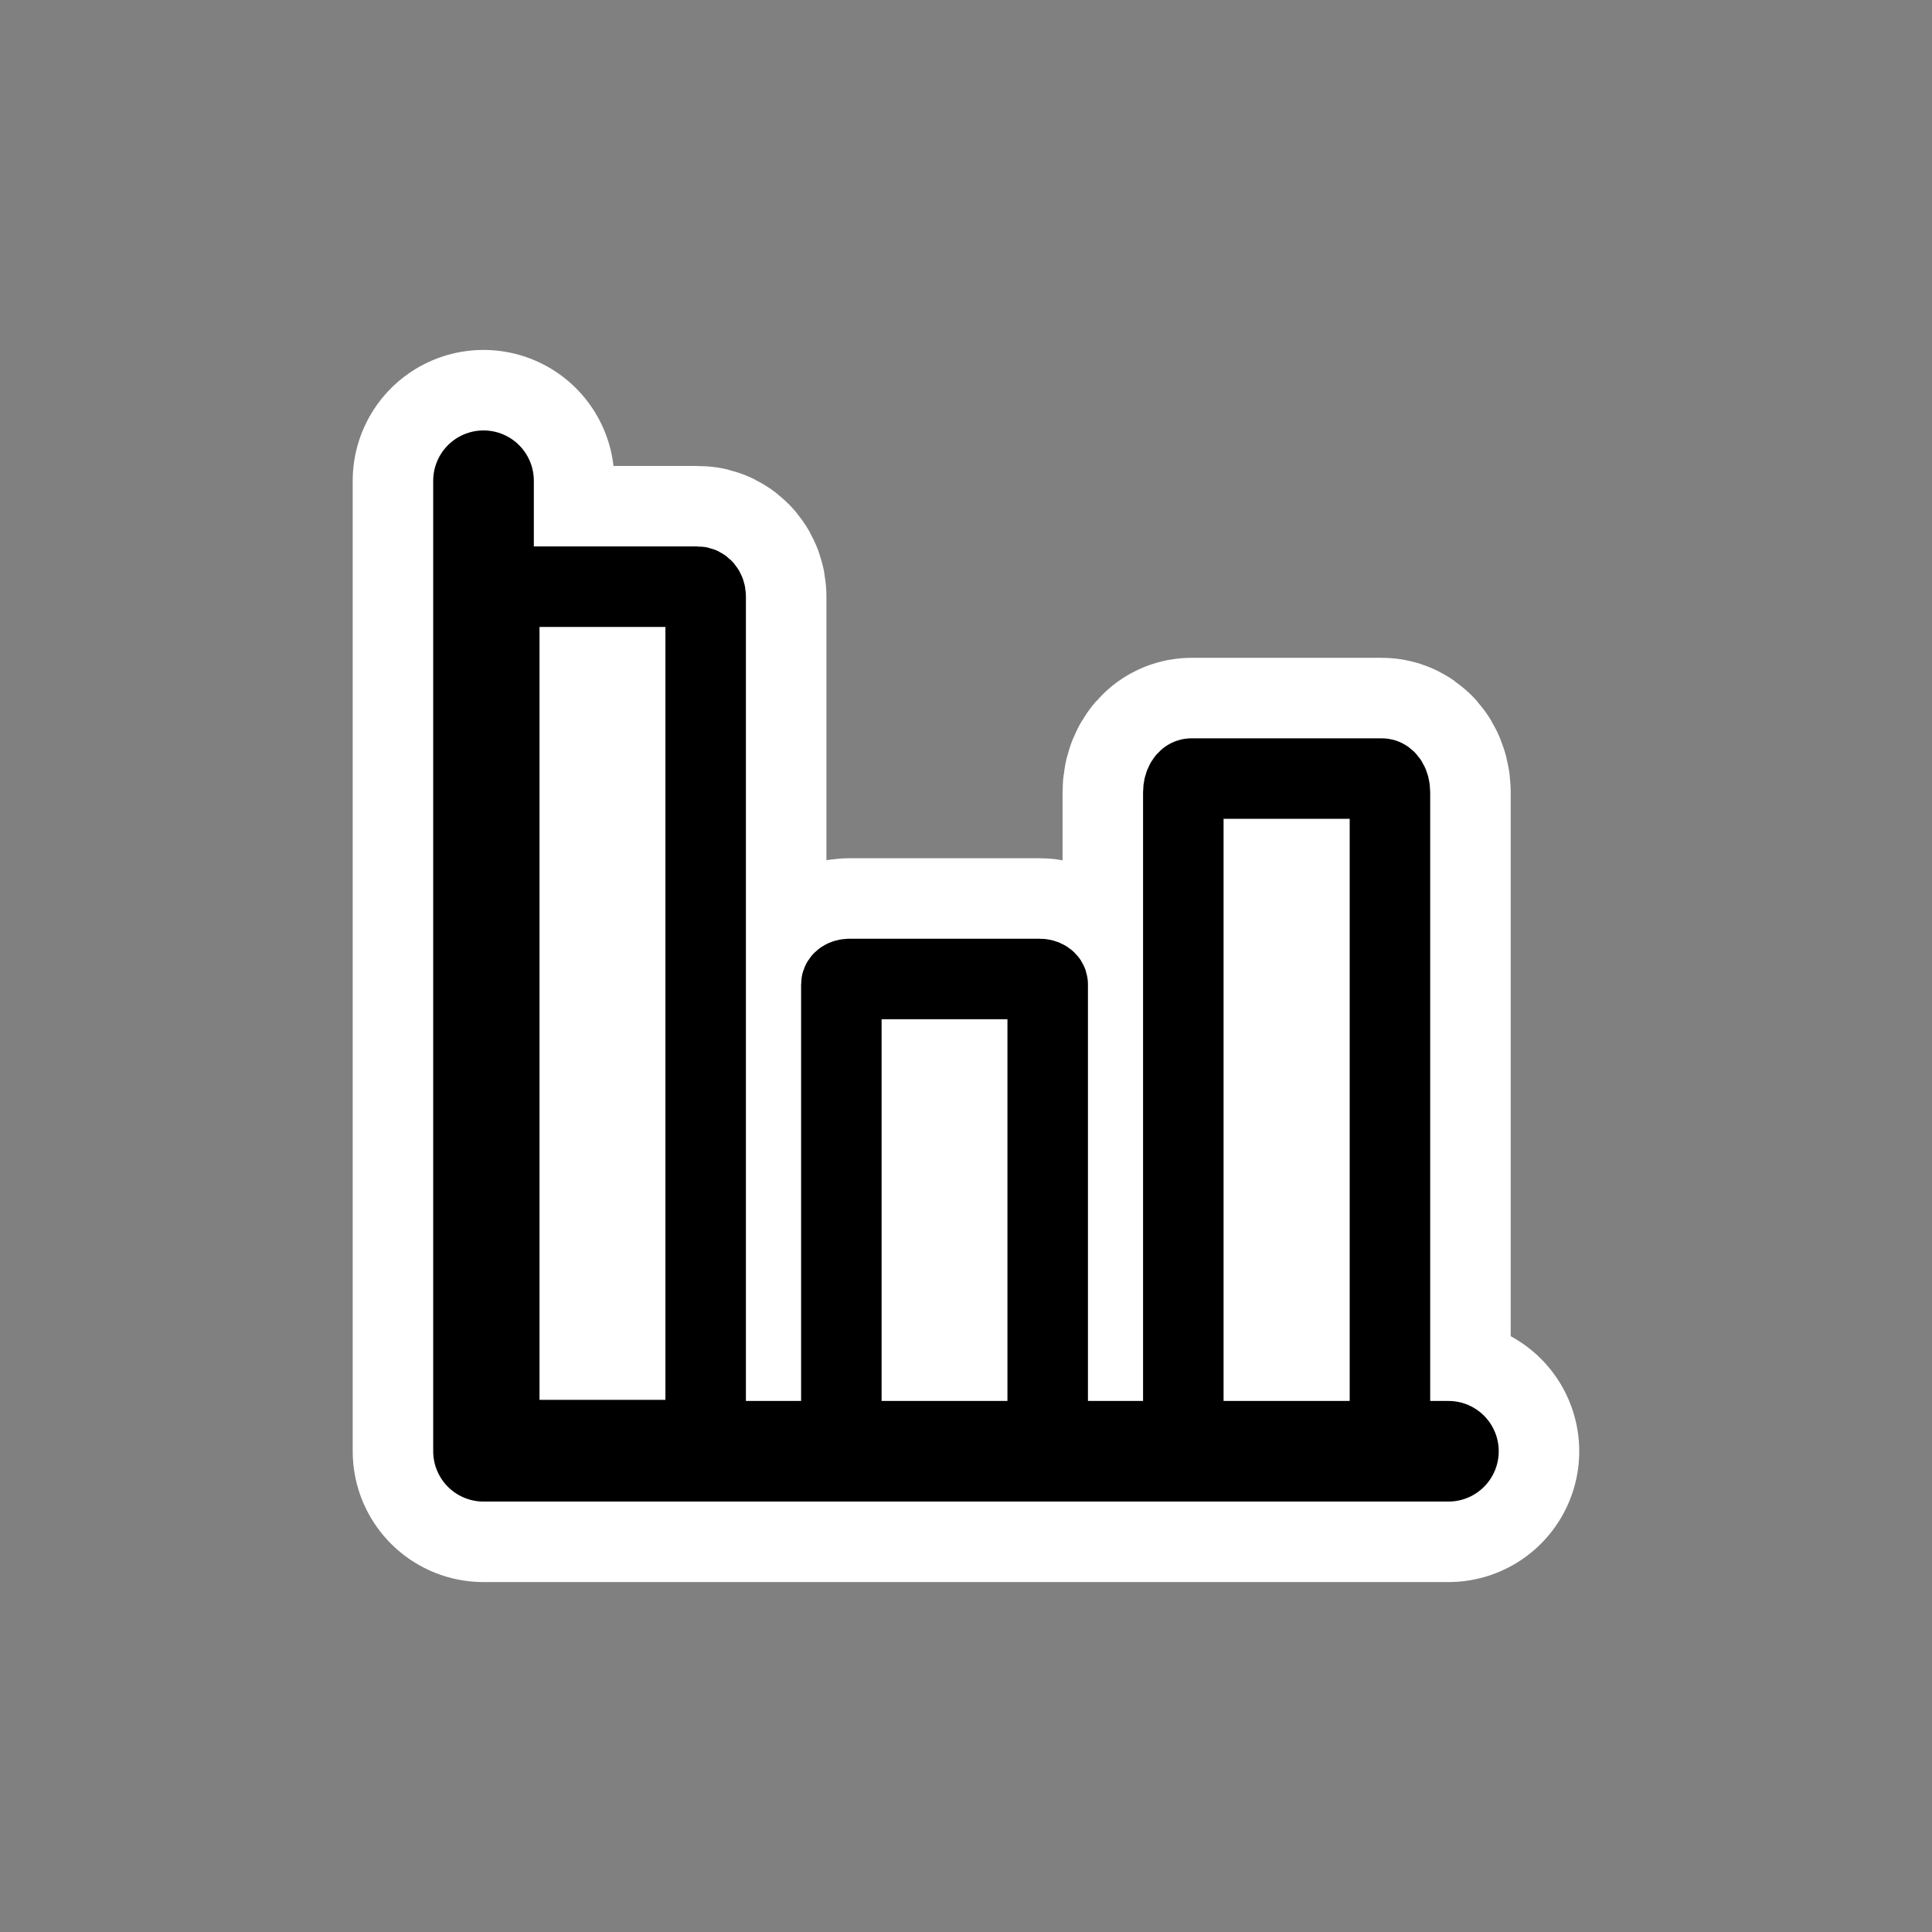
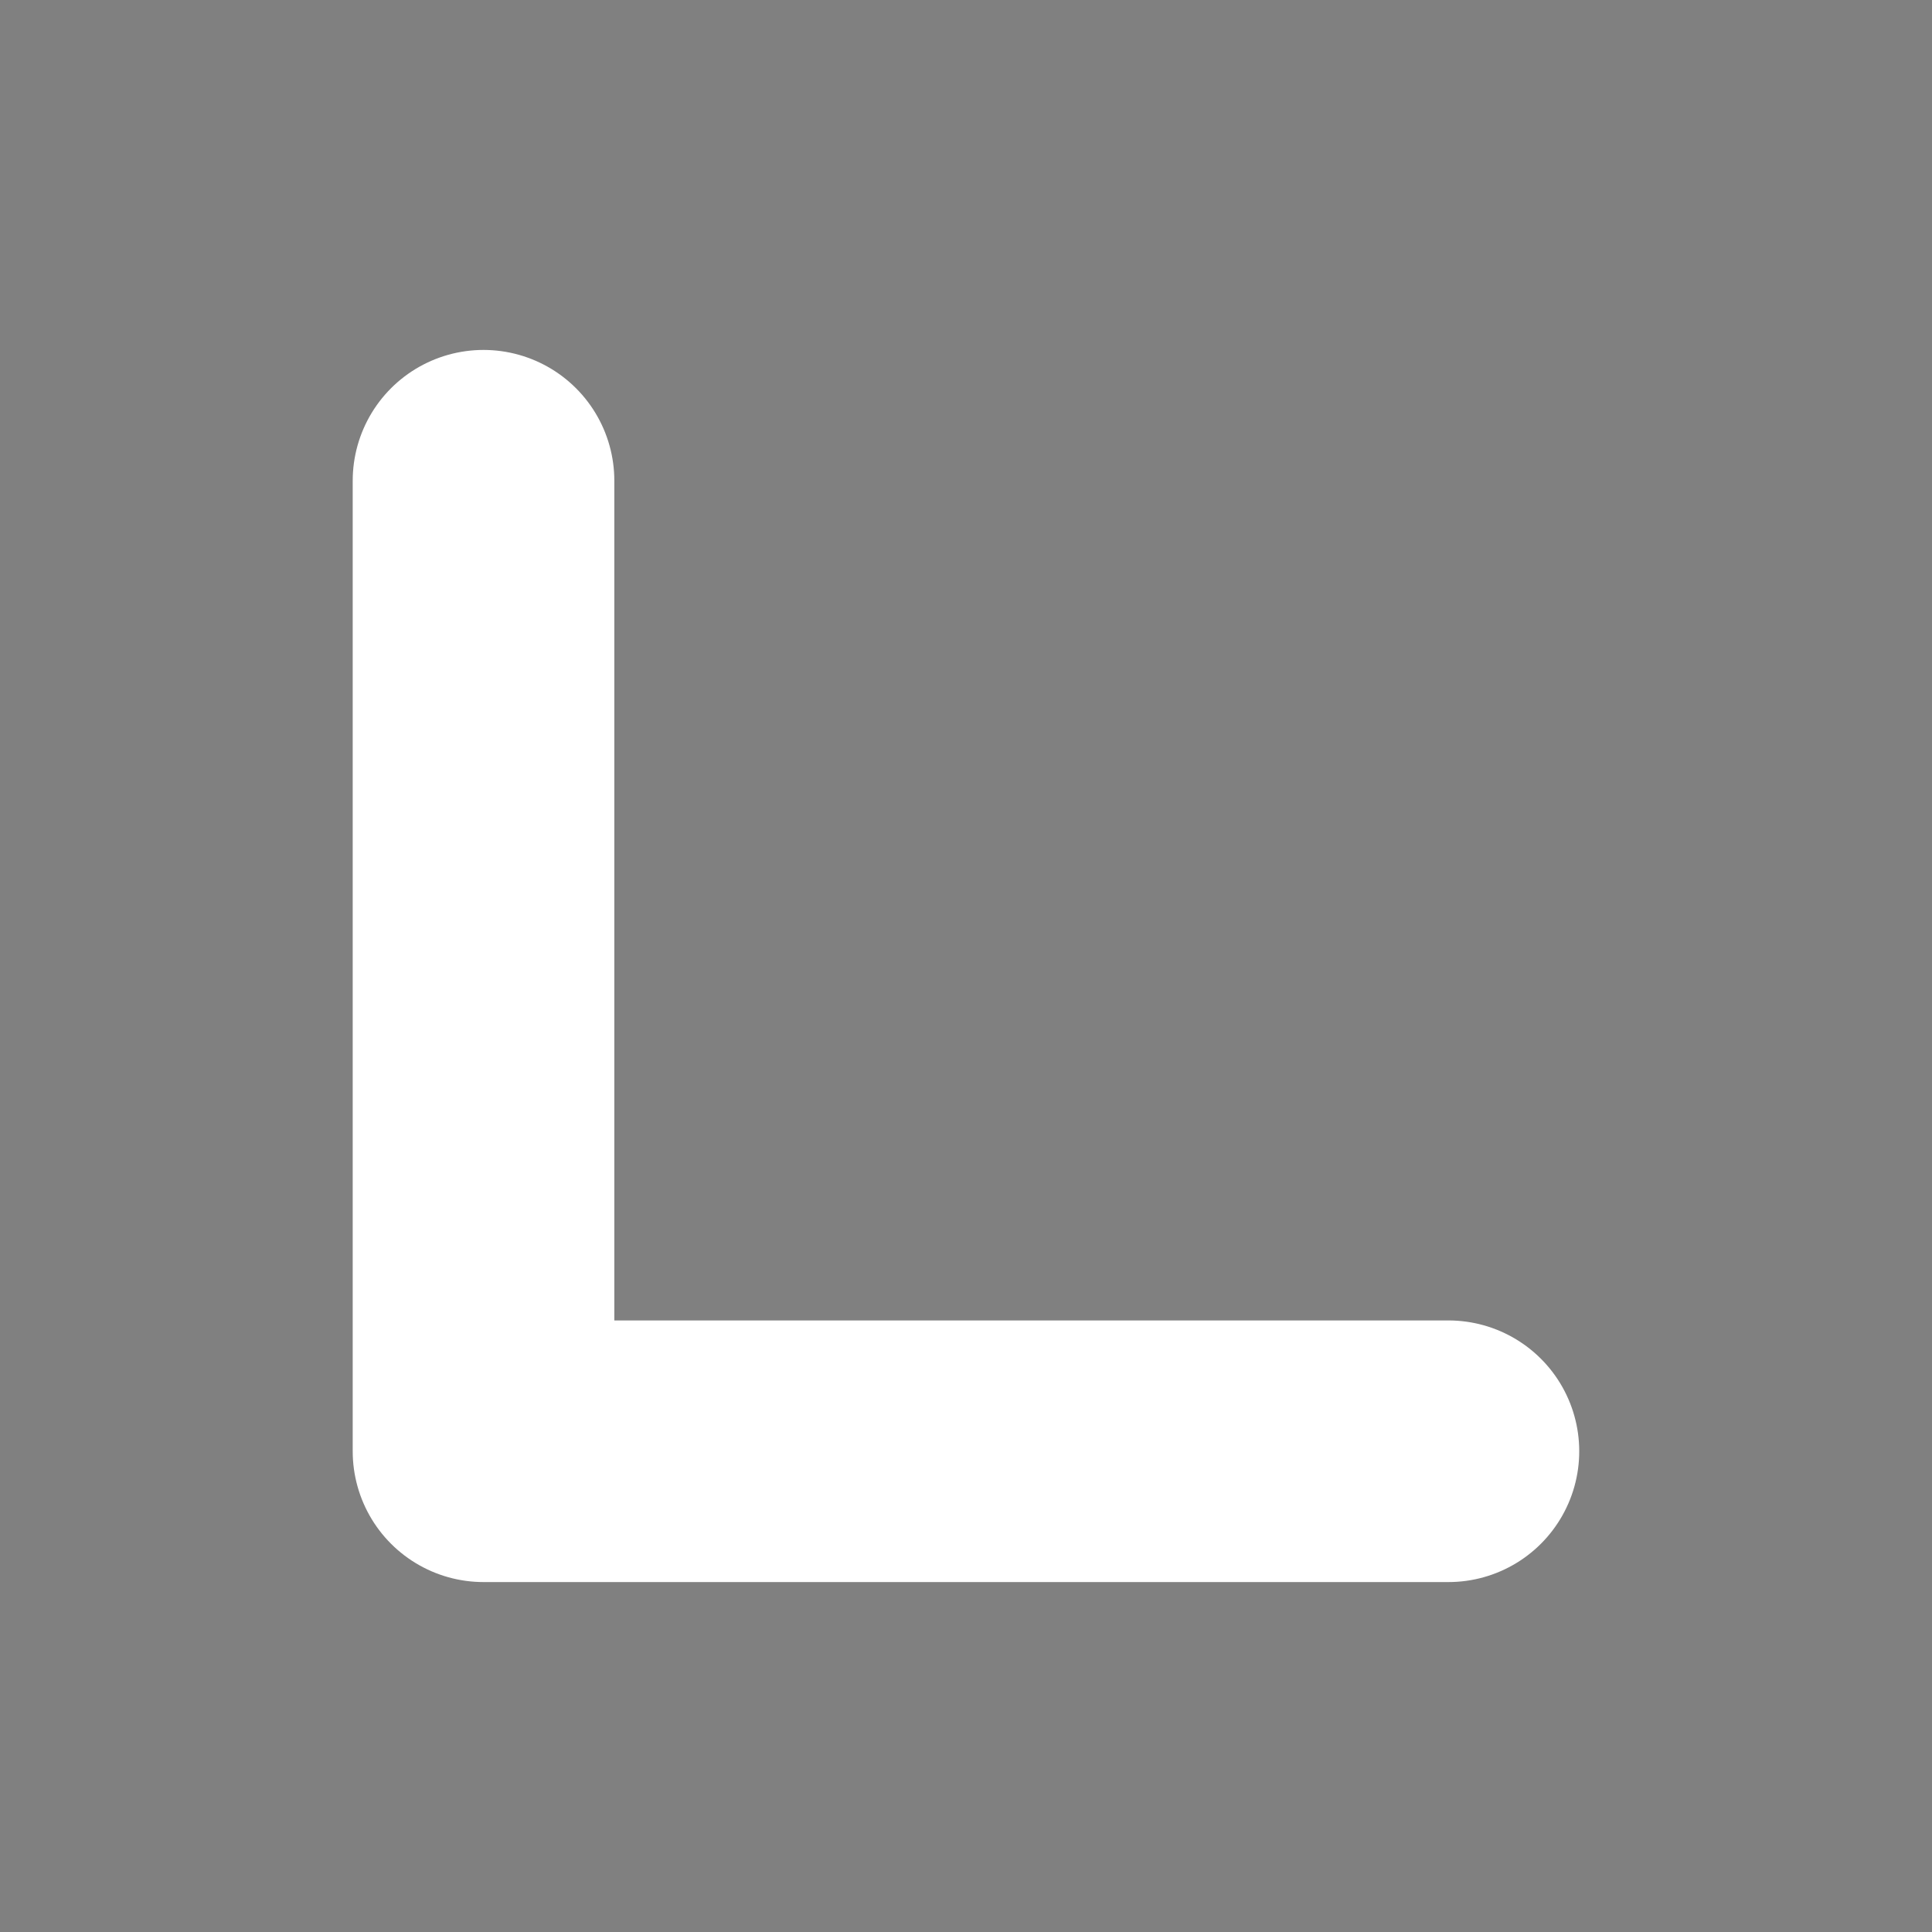
<svg xmlns="http://www.w3.org/2000/svg" viewBox="0 0 60 60" version="1.0">
  <rect x="0" y="0" width="60" height="60" fill="#808080" stroke="none" />
  <g stroke-linejoin="round" stroke-linecap="round">
-     <path d="M15.758 18.221c-.14 0-.253.133-.253.3v25.9c0 .167.113.302.253.302h5.905c.14 0 .252-.135.252-.301V18.52c0-.167-.111-.3-.252-.3h-5.905zM26.38 30.403c-.14 0-.251.074-.251.166v14.277c0 .09.112.165.252.165h5.904c.139 0 .252-.074.252-.165V30.569c0-.092-.113-.166-.252-.166H26.38zM37.002 24.179c-.14 0-.253.19-.253.425V44.4c0 .236.113.425.253.425h5.911c.14 0 .253-.189.253-.425V24.604c0-.235-.113-.425-.253-.425h-5.91z" stroke="#fff" stroke-width="7.5" fill="none" />
    <path d="M15.016 14.93v30.14h29.966" stroke="#fff" stroke-width="8.125" fill="none" />
-     <path d="M15.758 18.221c-.14 0-.253.133-.253.3v25.9c0 .167.113.302.253.302h5.905c.14 0 .252-.135.252-.301V18.52c0-.167-.111-.3-.252-.3h-5.905zM26.38 30.403c-.14 0-.251.074-.251.166v14.277c0 .09.112.165.252.165h5.904c.139 0 .252-.074.252-.165V30.569c0-.092-.113-.166-.252-.166H26.38zM37.002 24.179c-.14 0-.253.19-.253.425V44.4c0 .236.113.425.253.425h5.911c.14 0 .253-.189.253-.425V24.604c0-.235-.113-.425-.253-.425h-5.91z" fill-rule="evenodd" stroke="#000" stroke-width="2.5" fill="#fff" />
-     <path d="M15.016 14.93v30.14h29.966" stroke="#000" stroke-width="3.125" fill="none" />
  </g>
</svg>